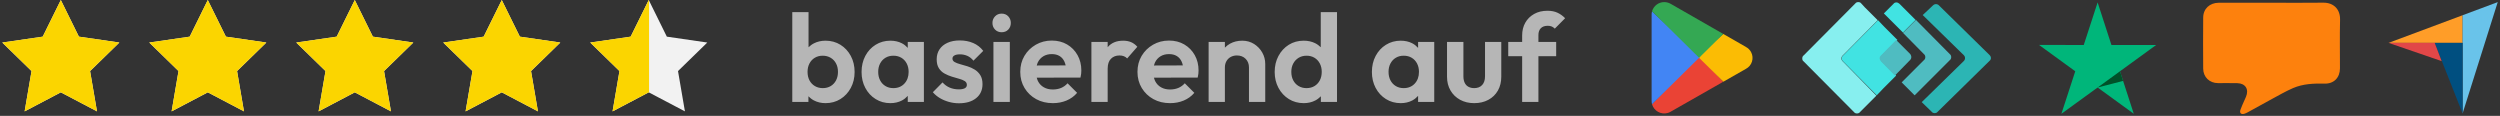
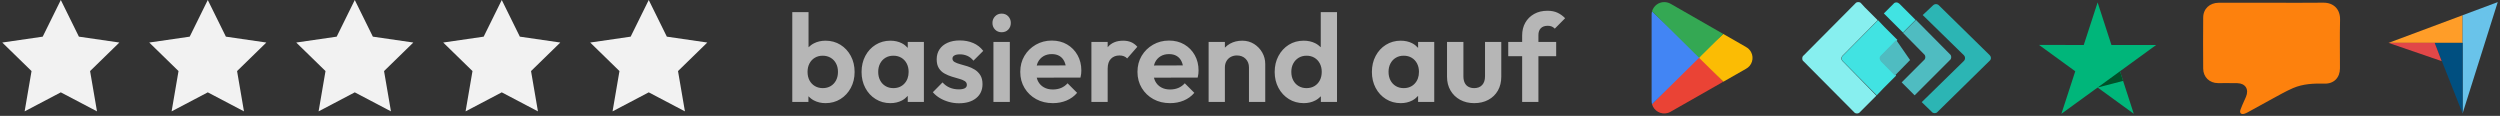
<svg xmlns="http://www.w3.org/2000/svg" width="302" height="14" viewBox="0 0 302 14" fill="none">
  <rect x="0" y="0" width="302" height="14" fill="#333333" stroke="none" />
  <g clip-path="url(#clip0_11168_6712)">
    <path d="M274.427 0.331C272.297 0.331 270.167 0.327 268.037 0.332C266.935 0.335 266.155 1.054 266.146 2.113C266.128 4.171 266.129 6.229 266.145 8.287C266.153 9.318 266.908 10.036 267.929 10.04C268.707 10.043 269.485 10.027 270.263 10.046C271.25 10.069 271.698 10.782 271.316 11.691C271.246 11.856 271.168 12.017 271.097 12.182C270.942 12.544 270.769 12.9 270.642 13.271C270.512 13.648 270.726 13.856 271.109 13.746C271.257 13.704 271.399 13.634 271.535 13.56C272.51 13.026 273.478 12.479 274.457 11.953C275.298 11.5 276.128 11.017 277.004 10.64C278.21 10.12 279.503 10.07 280.804 10.102C281.937 10.13 282.666 9.381 282.667 8.249C282.668 6.286 282.634 4.323 282.679 2.362C282.707 1.166 281.945 0.305 280.636 0.323C278.567 0.351 276.497 0.331 274.427 0.331Z" fill="#FD810D" />
    <path d="M205.209 6.678L199.566 12.59C199.796 13.404 200.642 13.877 201.455 13.648C201.578 13.613 201.697 13.563 201.808 13.498L208.157 9.882L205.209 6.678Z" fill="#EA4335" />
    <path d="M210.915 5.673L208.169 4.101L205.078 6.813L208.181 9.874L210.906 8.318C211.636 7.936 211.919 7.034 211.536 6.303C211.395 6.034 211.175 5.814 210.906 5.673L210.915 5.673Z" fill="#FBBC04" />
    <path d="M199.566 1.372C199.532 1.498 199.515 1.628 199.516 1.758V12.203C199.516 12.334 199.533 12.464 199.566 12.59L205.402 6.83L199.566 1.372Z" fill="#4285F4" />
    <path d="M205.251 6.981L208.17 4.101L201.829 0.468C201.59 0.328 201.319 0.254 201.042 0.253C200.356 0.252 199.753 0.707 199.566 1.367L205.251 6.981Z" fill="#34A853" />
    <path d="M288.535 5.18H297.482V1.841L288.535 5.18Z" fill="#FF9D28" />
    <path d="M297.48 1.841V13.706L301.727 0.253L297.48 1.841Z" fill="#69C3EA" />
    <path d="M297.481 5.18H294.109L297.481 13.706V5.18Z" fill="#004F80" />
    <path d="M288.535 5.18L294.953 7.385L294.111 5.18H288.535Z" fill="#E14748" />
    <path d="M240.357 6.667L234.217 0.644C234.022 0.449 233.709 0.449 233.513 0.644L232.262 1.817L237.228 6.667C237.424 6.862 237.424 7.175 237.228 7.37L232.145 12.337L233.357 13.51C233.435 13.627 233.591 13.666 233.709 13.666C233.826 13.666 233.983 13.627 234.061 13.51L240.357 7.331C240.552 7.175 240.552 6.862 240.357 6.667Z" fill="#2CB5B4" />
    <path d="M229.878 0.879L229.447 0.449C229.369 0.37 229.213 0.292 229.095 0.292C228.978 0.292 228.822 0.331 228.743 0.449L227.57 1.622L228.352 2.404L229.878 3.929L231.403 2.404L229.878 0.879Z" fill="#41E3E2" />
    <path d="M232.421 6.549C232.538 6.627 232.577 6.784 232.577 6.901C232.577 7.019 232.538 7.175 232.421 7.253L229.723 9.951L231.287 11.516L235.549 7.253C235.667 7.175 235.706 7.019 235.706 6.901C235.706 6.784 235.667 6.627 235.549 6.549L231.443 2.404L229.879 3.968L232.421 6.549Z" fill="#4FBCC1" />
    <path d="M222.603 6.706L226.827 2.443L225.262 0.879L224.832 0.41C224.754 0.292 224.598 0.253 224.48 0.253C224.363 0.253 224.206 0.292 224.128 0.41L217.91 6.667C217.754 6.784 217.715 6.901 217.715 7.058C217.715 7.214 217.754 7.331 217.871 7.41L223.972 13.549C224.05 13.666 224.206 13.706 224.324 13.706C224.441 13.706 224.598 13.666 224.676 13.549L225.106 13.119L226.67 11.555L222.603 7.41C222.486 7.331 222.447 7.175 222.447 7.058C222.447 6.94 222.486 6.784 222.603 6.706Z" fill="#87EFEF" />
    <path d="M227.334 6.706L229.211 4.829L227.646 3.264L226.864 2.443L222.641 6.706C222.523 6.784 222.484 6.94 222.484 7.058C222.484 7.175 222.523 7.331 222.641 7.41L226.708 11.516L227.49 10.694L229.054 9.13L227.334 7.41C227.216 7.331 227.177 7.175 227.177 7.058C227.177 6.94 227.216 6.823 227.334 6.706Z" fill="#41E3E2" />
-     <path d="M227.219 7.41L228.9 9.13L230.738 7.253C230.934 7.058 230.934 6.745 230.738 6.51L229.057 4.829L227.219 6.706C227.102 6.784 227.062 6.94 227.062 7.058C227.062 7.175 227.141 7.331 227.219 7.41Z" fill="#4FBCC1" />
+     <path d="M227.219 7.41L228.9 9.13L230.738 7.253L229.057 4.829L227.219 6.706C227.102 6.784 227.062 6.94 227.062 7.058C227.062 7.175 227.141 7.331 227.219 7.41Z" fill="#4FBCC1" />
    <path d="M78.368 0L80.554 4.428L85.441 5.138L81.904 8.585L82.739 13.452L78.368 11.155L73.997 13.452L74.832 8.585L71.296 5.138L76.183 4.428L78.368 0ZM40.672 4.428L35.785 5.138L39.321 8.585L38.486 13.452L42.857 11.155L47.228 13.452L46.393 8.585L49.929 5.138L45.042 4.428L42.857 0L40.672 4.428ZM58.427 4.428L53.54 5.138L57.077 8.585L56.242 13.452L60.613 11.155L64.984 13.452L64.149 8.585L67.685 5.138L62.798 4.428L60.613 0L58.427 4.428ZM22.916 4.428L18.029 5.138L21.565 8.585L20.73 13.452L25.101 11.155L29.472 13.452L28.638 8.585L32.174 5.138L27.287 4.428L25.101 0L22.916 4.428ZM5.16 4.428L0.273 5.138L3.81 8.585L2.975 13.452L7.346 11.155L11.717 13.452L10.882 8.585L14.418 5.138L9.531 4.428L7.346 0L5.16 4.428Z" fill="#F2F2F2" />
-     <path d="M60.613 3e-05L62.798 4.428L67.685 5.138L64.149 8.585L64.984 13.453L60.613 11.155L56.242 13.453L57.077 8.585L53.54 5.138L58.427 4.428L60.613 3e-05ZM40.672 4.428L35.785 5.138L39.321 8.585L38.486 13.453L42.857 11.155L47.228 13.453L46.393 8.585L49.929 5.138L45.042 4.428L42.857 3e-05L40.672 4.428ZM22.916 4.428L18.029 5.138L21.565 8.585L20.73 13.453L25.101 11.155L29.472 13.453L28.638 8.585L32.174 5.138L27.287 4.428L25.101 3e-05L22.916 4.428ZM5.16 4.428L0.273 5.138L3.81 8.585L2.975 13.453L7.346 11.155L11.717 13.453L10.882 8.585L14.418 5.138L9.531 4.428L7.346 3e-05L5.16 4.428ZM78.409 0.082L78.368 0L76.183 4.428L71.296 5.138L74.832 8.585L73.997 13.452L78.368 11.155L78.409 11.176V0.082Z" fill="#FBD500" />
    <path d="M101.527 5.41C100.997 5.08 100.397 4.915 99.727 4.915C99.217 4.915 98.752 5.02 98.332 5.23C98.079 5.357 97.865 5.524 97.672 5.71V1.465H95.707V12.31H97.657V11.631C97.849 11.823 98.062 11.996 98.317 12.13C98.737 12.35 99.207 12.46 99.727 12.46C100.397 12.46 100.997 12.295 101.527 11.965C102.057 11.635 102.474 11.185 102.779 10.615C103.084 10.045 103.237 9.405 103.237 8.695C103.237 7.975 103.084 7.33 102.779 6.76C102.474 6.19 102.057 5.74 101.527 5.41ZM100.995 9.708C100.839 10.002 100.625 10.232 100.35 10.398C100.074 10.562 99.757 10.645 99.397 10.645C99.037 10.645 98.717 10.562 98.437 10.398C98.157 10.232 97.939 10.002 97.784 9.708C97.629 9.413 97.552 9.07 97.552 8.68C97.552 8.3 97.629 7.962 97.784 7.667C97.939 7.373 98.154 7.143 98.429 6.978C98.704 6.812 99.022 6.73 99.382 6.73C99.742 6.73 100.062 6.812 100.342 6.978C100.622 7.143 100.839 7.373 100.995 7.667C101.149 7.962 101.227 8.3 101.227 8.68C101.227 9.07 101.149 9.413 100.995 9.708ZM109.657 5.784C109.455 5.566 109.229 5.372 108.952 5.23C108.541 5.02 108.077 4.915 107.557 4.915C106.897 4.915 106.302 5.08 105.772 5.41C105.242 5.74 104.827 6.19 104.527 6.76C104.227 7.33 104.077 7.975 104.077 8.695C104.077 9.405 104.227 10.045 104.527 10.615C104.827 11.185 105.242 11.635 105.772 11.965C106.302 12.295 106.897 12.46 107.557 12.46C108.077 12.46 108.541 12.352 108.952 12.138C109.229 11.992 109.455 11.798 109.657 11.581V12.31H111.607V5.065H109.657V5.784ZM109.252 10.098C108.912 10.463 108.467 10.645 107.916 10.645C107.557 10.645 107.239 10.562 106.964 10.397C106.689 10.232 106.474 10.002 106.319 9.707C106.164 9.413 106.087 9.07 106.087 8.68C106.087 8.3 106.164 7.962 106.319 7.667C106.474 7.373 106.689 7.143 106.964 6.978C107.239 6.812 107.557 6.73 107.916 6.73C108.287 6.73 108.609 6.812 108.884 6.978C109.159 7.143 109.374 7.373 109.529 7.667C109.684 7.962 109.762 8.3 109.762 8.68C109.762 9.26 109.592 9.732 109.252 10.098ZM115.057 7.075C115.057 7.255 115.145 7.395 115.319 7.495C115.495 7.595 115.722 7.683 116.002 7.757C116.282 7.833 116.574 7.917 116.879 8.013C117.185 8.108 117.475 8.24 117.75 8.41C118.024 8.58 118.25 8.805 118.424 9.085C118.6 9.365 118.687 9.725 118.687 10.165C118.687 10.875 118.432 11.438 117.922 11.852C117.412 12.268 116.717 12.475 115.837 12.475C115.427 12.475 115.024 12.42 114.629 12.31C114.234 12.2 113.872 12.047 113.542 11.852C113.212 11.658 112.927 11.42 112.687 11.14L113.857 9.955C114.107 10.235 114.397 10.445 114.727 10.585C115.057 10.725 115.422 10.795 115.822 10.795C116.142 10.795 116.385 10.75 116.549 10.66C116.714 10.57 116.797 10.435 116.797 10.255C116.797 10.055 116.709 9.9 116.535 9.79C116.359 9.68 116.132 9.587 115.852 9.513C115.572 9.437 115.279 9.353 114.975 9.257C114.669 9.163 114.377 9.038 114.097 8.882C113.817 8.728 113.589 8.513 113.415 8.238C113.239 7.962 113.152 7.605 113.152 7.165C113.152 6.705 113.265 6.305 113.49 5.965C113.714 5.625 114.037 5.36 114.457 5.17C114.877 4.98 115.372 4.885 115.942 4.885C116.542 4.885 117.084 4.99 117.569 5.2C118.055 5.41 118.457 5.725 118.777 6.145L117.592 7.33C117.372 7.06 117.125 6.865 116.85 6.745C116.574 6.625 116.277 6.565 115.957 6.565C115.667 6.565 115.444 6.61 115.29 6.7C115.134 6.79 115.057 6.915 115.057 7.075ZM121.799 1.975C122.004 2.195 122.107 2.46 122.107 2.77C122.107 3.09 122.004 3.357 121.799 3.573C121.594 3.788 121.327 3.895 120.997 3.895C120.677 3.895 120.412 3.788 120.202 3.573C119.992 3.357 119.887 3.09 119.887 2.77C119.887 2.46 119.992 2.195 120.202 1.975C120.412 1.755 120.677 1.645 120.997 1.645C121.327 1.645 121.594 1.755 121.799 1.975ZM120.007 5.065H121.987V12.31H120.007V5.065ZM128.909 5.373C128.374 5.058 127.756 4.9 127.057 4.9C126.346 4.9 125.701 5.068 125.122 5.402C124.541 5.738 124.084 6.187 123.749 6.752C123.414 7.318 123.247 7.96 123.247 8.68C123.247 9.41 123.419 10.06 123.764 10.63C124.109 11.2 124.576 11.648 125.166 11.973C125.756 12.298 126.431 12.46 127.191 12.46C127.781 12.46 128.329 12.355 128.834 12.145C129.339 11.935 129.766 11.625 130.116 11.215L128.961 10.06C128.741 10.31 128.481 10.498 128.182 10.623C127.881 10.748 127.546 10.81 127.176 10.81C126.766 10.81 126.406 10.723 126.097 10.547C125.786 10.373 125.549 10.123 125.384 9.797C125.319 9.671 125.278 9.528 125.239 9.383L130.521 9.37C130.562 9.2 130.589 9.047 130.604 8.913C130.619 8.777 130.626 8.645 130.626 8.515C130.626 7.825 130.474 7.207 130.169 6.663C129.864 6.118 129.444 5.687 128.909 5.373ZM126.037 6.797C126.326 6.623 126.666 6.535 127.057 6.535C127.426 6.535 127.739 6.613 127.994 6.768C128.249 6.923 128.444 7.145 128.579 7.435C128.644 7.574 128.693 7.731 128.732 7.902L125.24 7.913C125.277 7.781 125.312 7.649 125.369 7.533C125.524 7.218 125.746 6.973 126.037 6.797ZM136.626 5.087C136.906 5.203 137.161 5.39 137.391 5.65L136.161 7.06C136.051 6.94 135.918 6.85 135.764 6.79C135.608 6.73 135.431 6.7 135.231 6.7C134.811 6.7 134.469 6.833 134.204 7.098C133.938 7.363 133.806 7.765 133.806 8.305V12.31H131.841V5.065H133.806V5.709C133.812 5.703 133.816 5.694 133.821 5.687C134.251 5.173 134.871 4.915 135.681 4.915C136.031 4.915 136.346 4.973 136.626 5.087ZM143.069 5.373C142.534 5.058 141.916 4.9 141.216 4.9C140.506 4.9 139.861 5.068 139.281 5.402C138.701 5.738 138.244 6.187 137.909 6.752C137.573 7.318 137.406 7.96 137.406 8.68C137.406 9.41 137.579 10.06 137.924 10.63C138.269 11.2 138.736 11.648 139.326 11.973C139.916 12.298 140.591 12.46 141.351 12.46C141.941 12.46 142.489 12.355 142.994 12.145C143.499 11.935 143.926 11.625 144.276 11.215L143.121 10.06C142.901 10.31 142.641 10.498 142.341 10.623C142.041 10.748 141.706 10.81 141.336 10.81C140.926 10.81 140.566 10.723 140.256 10.547C139.946 10.373 139.708 10.123 139.543 9.797C139.479 9.671 139.438 9.528 139.398 9.383L144.681 9.37C144.721 9.2 144.749 9.047 144.764 8.913C144.779 8.777 144.786 8.645 144.786 8.515C144.786 7.825 144.633 7.207 144.329 6.663C144.023 6.118 143.604 5.687 143.069 5.373ZM140.196 6.797C140.486 6.623 140.826 6.535 141.216 6.535C141.586 6.535 141.898 6.613 142.154 6.768C142.409 6.923 142.604 7.145 142.739 7.435C142.803 7.574 142.853 7.731 142.891 7.902L139.4 7.913C139.436 7.781 139.472 7.649 139.529 7.533C139.684 7.218 139.906 6.973 140.196 6.797ZM152.481 6.348C152.721 6.773 152.841 7.23 152.841 7.72V12.31H150.876V8.155C150.876 7.725 150.741 7.375 150.471 7.105C150.201 6.835 149.851 6.7 149.421 6.7C149.141 6.7 148.891 6.76 148.671 6.88C148.451 7 148.278 7.17 148.153 7.39C148.028 7.61 147.966 7.865 147.966 8.155V12.31H146.001V5.065H147.966V5.758C148.147 5.571 148.35 5.406 148.588 5.275C149.023 5.035 149.516 4.915 150.066 4.915C150.596 4.915 151.071 5.048 151.491 5.312C151.911 5.578 152.241 5.923 152.481 6.348ZM159.546 5.708C159.354 5.522 159.143 5.356 158.894 5.23C158.479 5.02 158.011 4.915 157.491 4.915C156.811 4.915 156.209 5.08 155.684 5.41C155.159 5.74 154.744 6.19 154.438 6.76C154.133 7.33 153.981 7.975 153.981 8.695C153.981 9.405 154.133 10.045 154.438 10.615C154.744 11.185 155.161 11.635 155.691 11.965C156.221 12.295 156.821 12.46 157.491 12.46C158.011 12.46 158.481 12.35 158.901 12.13C159.156 11.996 159.369 11.823 159.561 11.631V12.31H161.511V1.465H159.546V5.708ZM159.434 9.708C159.278 10.002 159.063 10.232 158.789 10.398C158.513 10.562 158.191 10.645 157.821 10.645C157.471 10.645 157.156 10.562 156.876 10.398C156.596 10.232 156.378 10.002 156.224 9.708C156.068 9.413 155.991 9.07 155.991 8.68C155.991 8.3 156.068 7.965 156.224 7.675C156.378 7.385 156.593 7.155 156.869 6.985C157.144 6.815 157.466 6.73 157.836 6.73C158.196 6.73 158.513 6.812 158.789 6.978C159.063 7.143 159.278 7.373 159.434 7.667C159.588 7.962 159.666 8.3 159.666 8.68C159.666 9.07 159.588 9.413 159.434 9.708ZM171.306 5.784C171.104 5.566 170.878 5.372 170.601 5.23C170.19 5.02 169.726 4.915 169.206 4.915C168.546 4.915 167.951 5.08 167.421 5.41C166.891 5.74 166.476 6.19 166.176 6.76C165.875 7.33 165.726 7.975 165.726 8.695C165.726 9.405 165.875 10.045 166.176 10.615C166.476 11.185 166.891 11.635 167.421 11.965C167.951 12.295 168.546 12.46 169.206 12.46C169.726 12.46 170.19 12.352 170.601 12.138C170.878 11.992 171.104 11.798 171.306 11.581V12.31H173.256V5.065H171.306V5.784ZM170.901 10.098C170.561 10.463 170.116 10.645 169.565 10.645C169.206 10.645 168.888 10.562 168.613 10.397C168.338 10.232 168.123 10.002 167.968 9.707C167.813 9.413 167.736 9.07 167.736 8.68C167.736 8.3 167.813 7.962 167.968 7.667C168.123 7.373 168.338 7.143 168.613 6.978C168.888 6.812 169.206 6.73 169.565 6.73C169.936 6.73 170.258 6.812 170.533 6.978C170.808 7.143 171.023 7.373 171.178 7.667C171.333 7.962 171.411 8.3 171.411 8.68C171.411 9.26 171.241 9.732 170.901 10.098ZM179.391 5.065H181.355V9.265C181.355 9.905 181.218 10.465 180.943 10.945C180.668 11.425 180.283 11.798 179.788 12.062C179.293 12.328 178.725 12.46 178.085 12.46C177.445 12.46 176.878 12.325 176.383 12.055C175.888 11.785 175.5 11.41 175.221 10.93C174.94 10.45 174.8 9.895 174.8 9.265V5.065H176.78V9.22C176.78 9.52 176.831 9.778 176.931 9.993C177.03 10.207 177.18 10.37 177.38 10.48C177.581 10.59 177.815 10.645 178.085 10.645C178.496 10.645 178.815 10.52 179.045 10.27C179.275 10.02 179.391 9.67 179.391 9.22L179.391 5.065ZM185.841 5.065H187.986V6.79H185.841V12.31H183.876V6.79H182.196V5.065H183.876V4.285C183.876 3.705 184.001 3.193 184.251 2.748C184.501 2.303 184.856 1.95 185.316 1.69C185.776 1.43 186.316 1.3 186.936 1.3C187.406 1.3 187.811 1.38 188.151 1.54C188.491 1.7 188.796 1.92 189.066 2.2L187.821 3.46C187.711 3.35 187.591 3.265 187.461 3.205C187.331 3.145 187.166 3.115 186.966 3.115C186.606 3.115 186.329 3.212 186.133 3.408C185.938 3.603 185.841 3.88 185.841 4.24V5.065Z" fill="#B6B6B6" />
    <path d="M260.462 5.434H255.061L253.392 0.293L251.718 5.434L246.316 5.429L250.691 8.61L249.017 13.745L253.392 10.57L257.761 13.745L256.093 8.61L260.462 5.434Z" fill="#00B67A" />
    <path d="M256.471 9.772L256.095 8.61L253.395 10.57L256.471 9.772Z" fill="#005128" />
  </g>
  <defs>
    <clipPath id="clip0_11168_6712">
      <rect width="301.454" height="13.775" fill="white" transform="translate(0.273)" />
    </clipPath>
  </defs>
</svg>